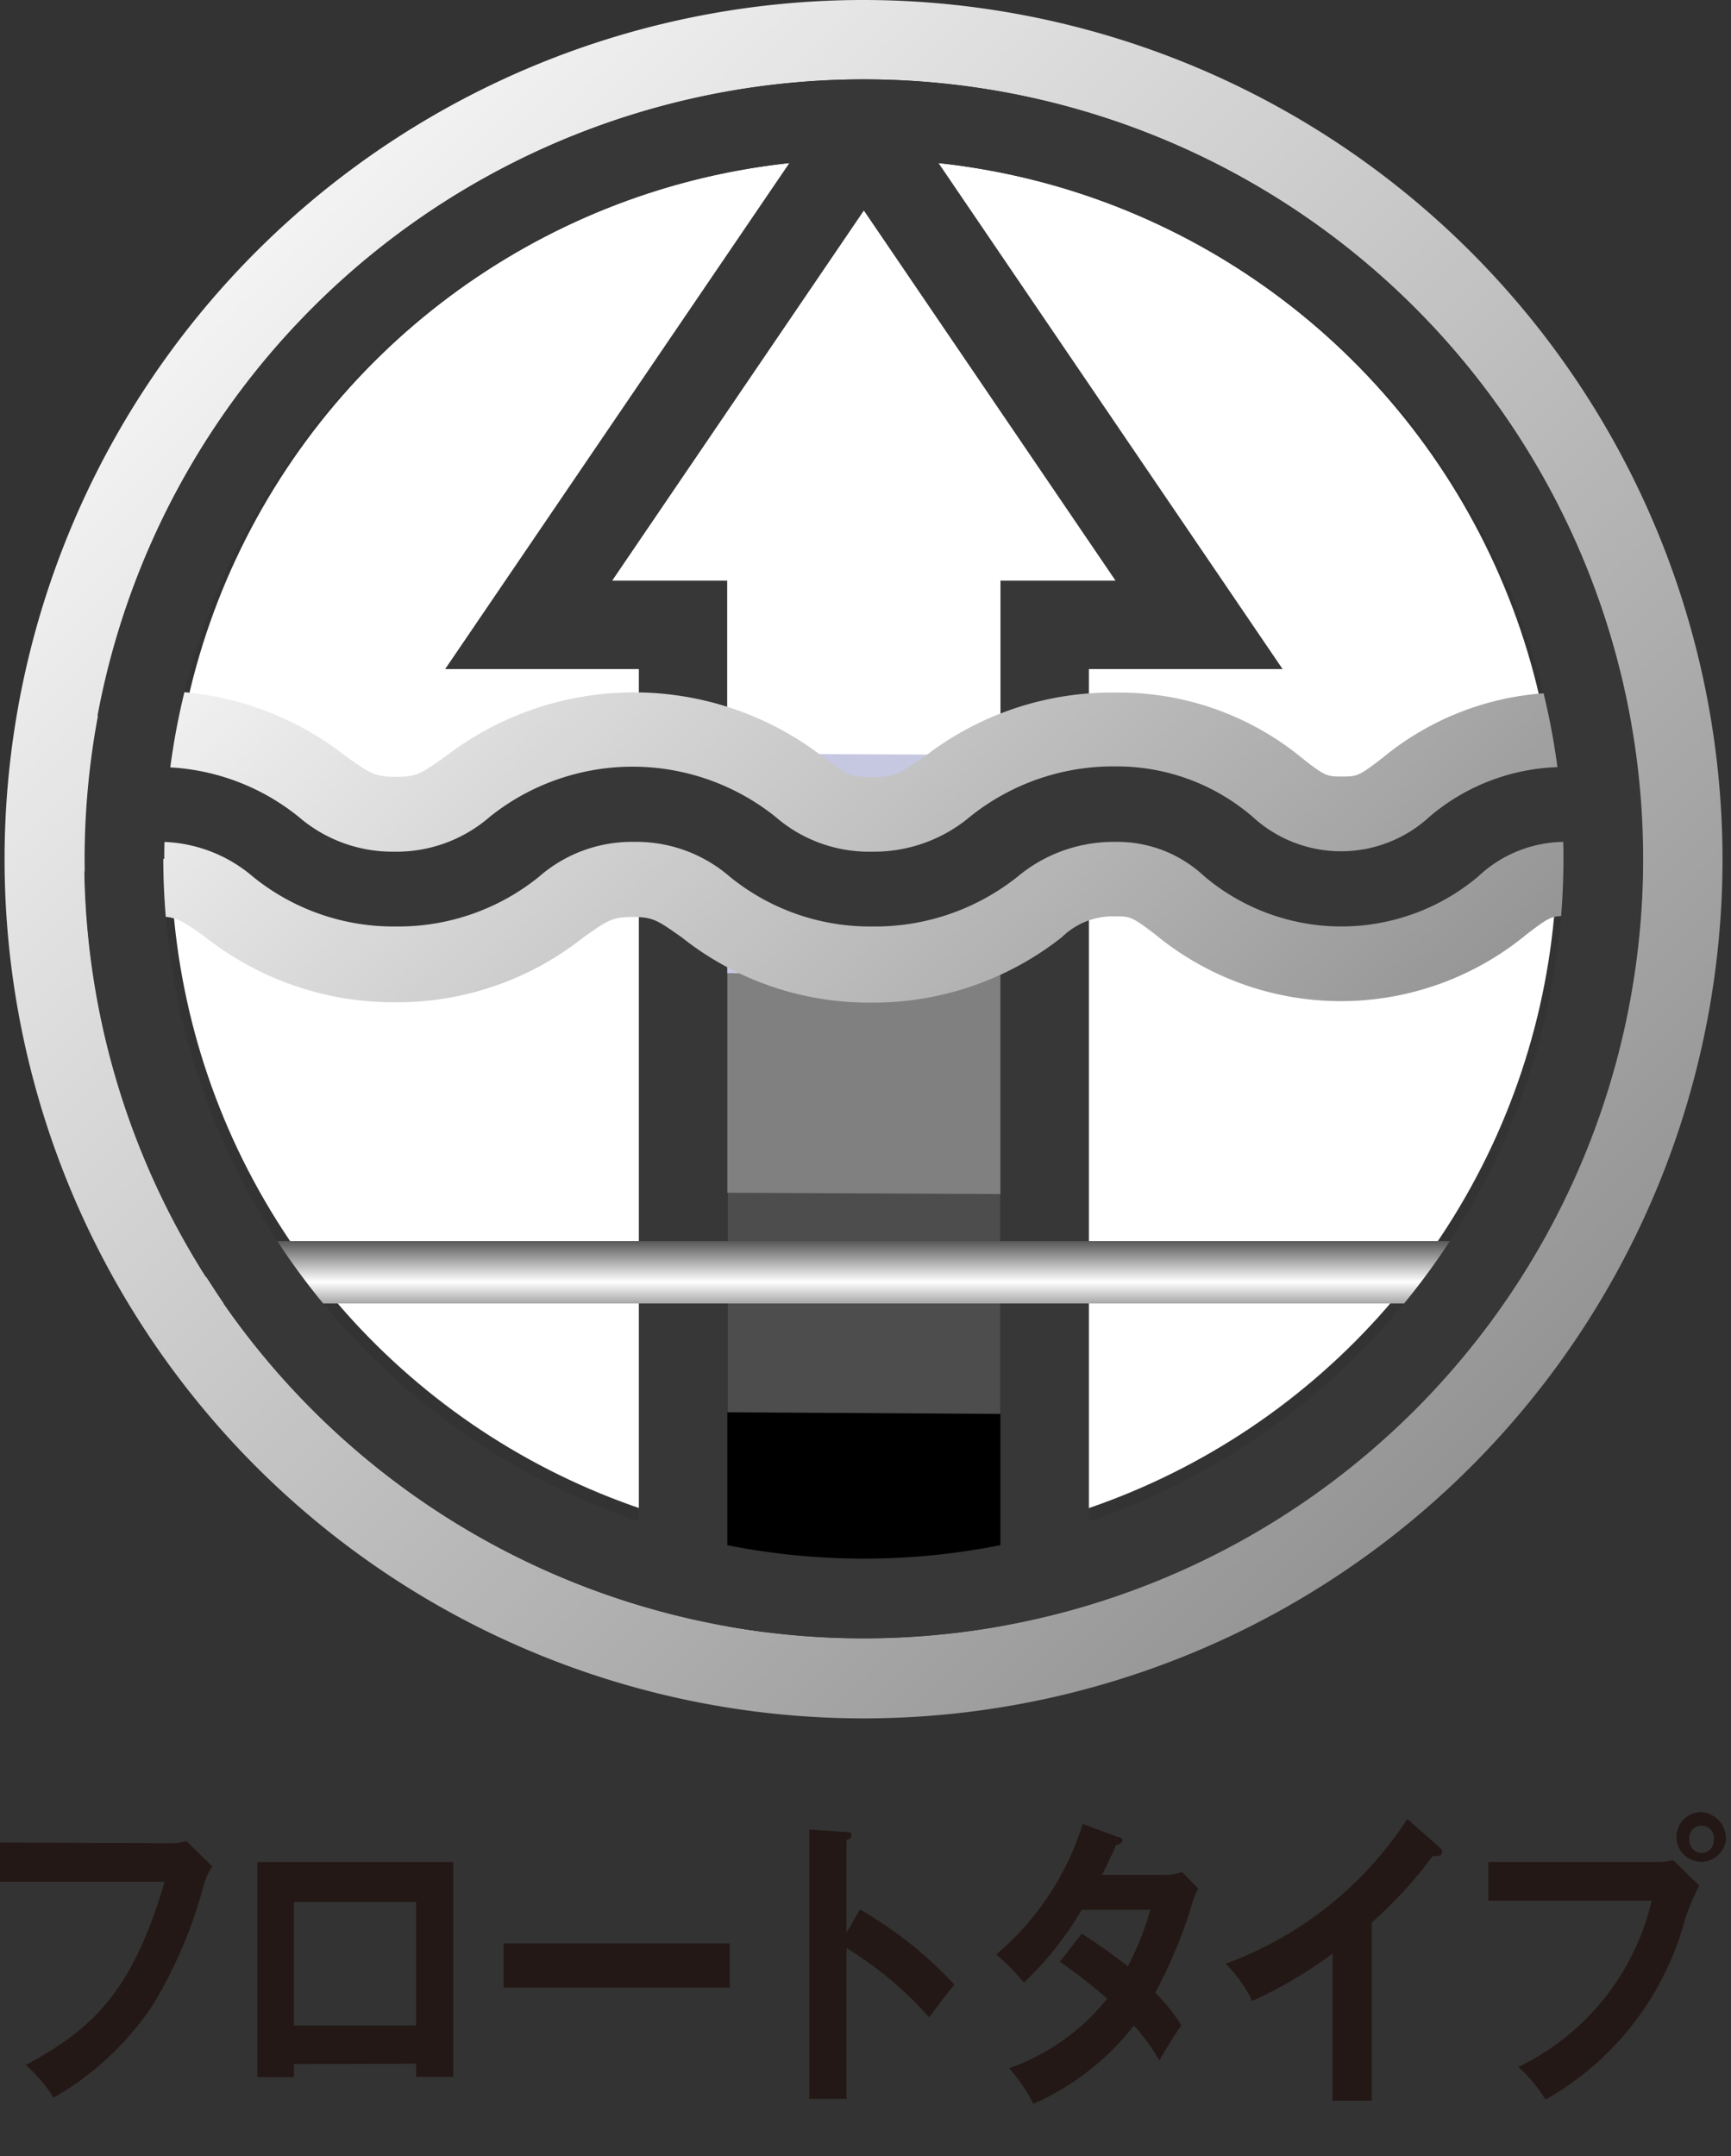
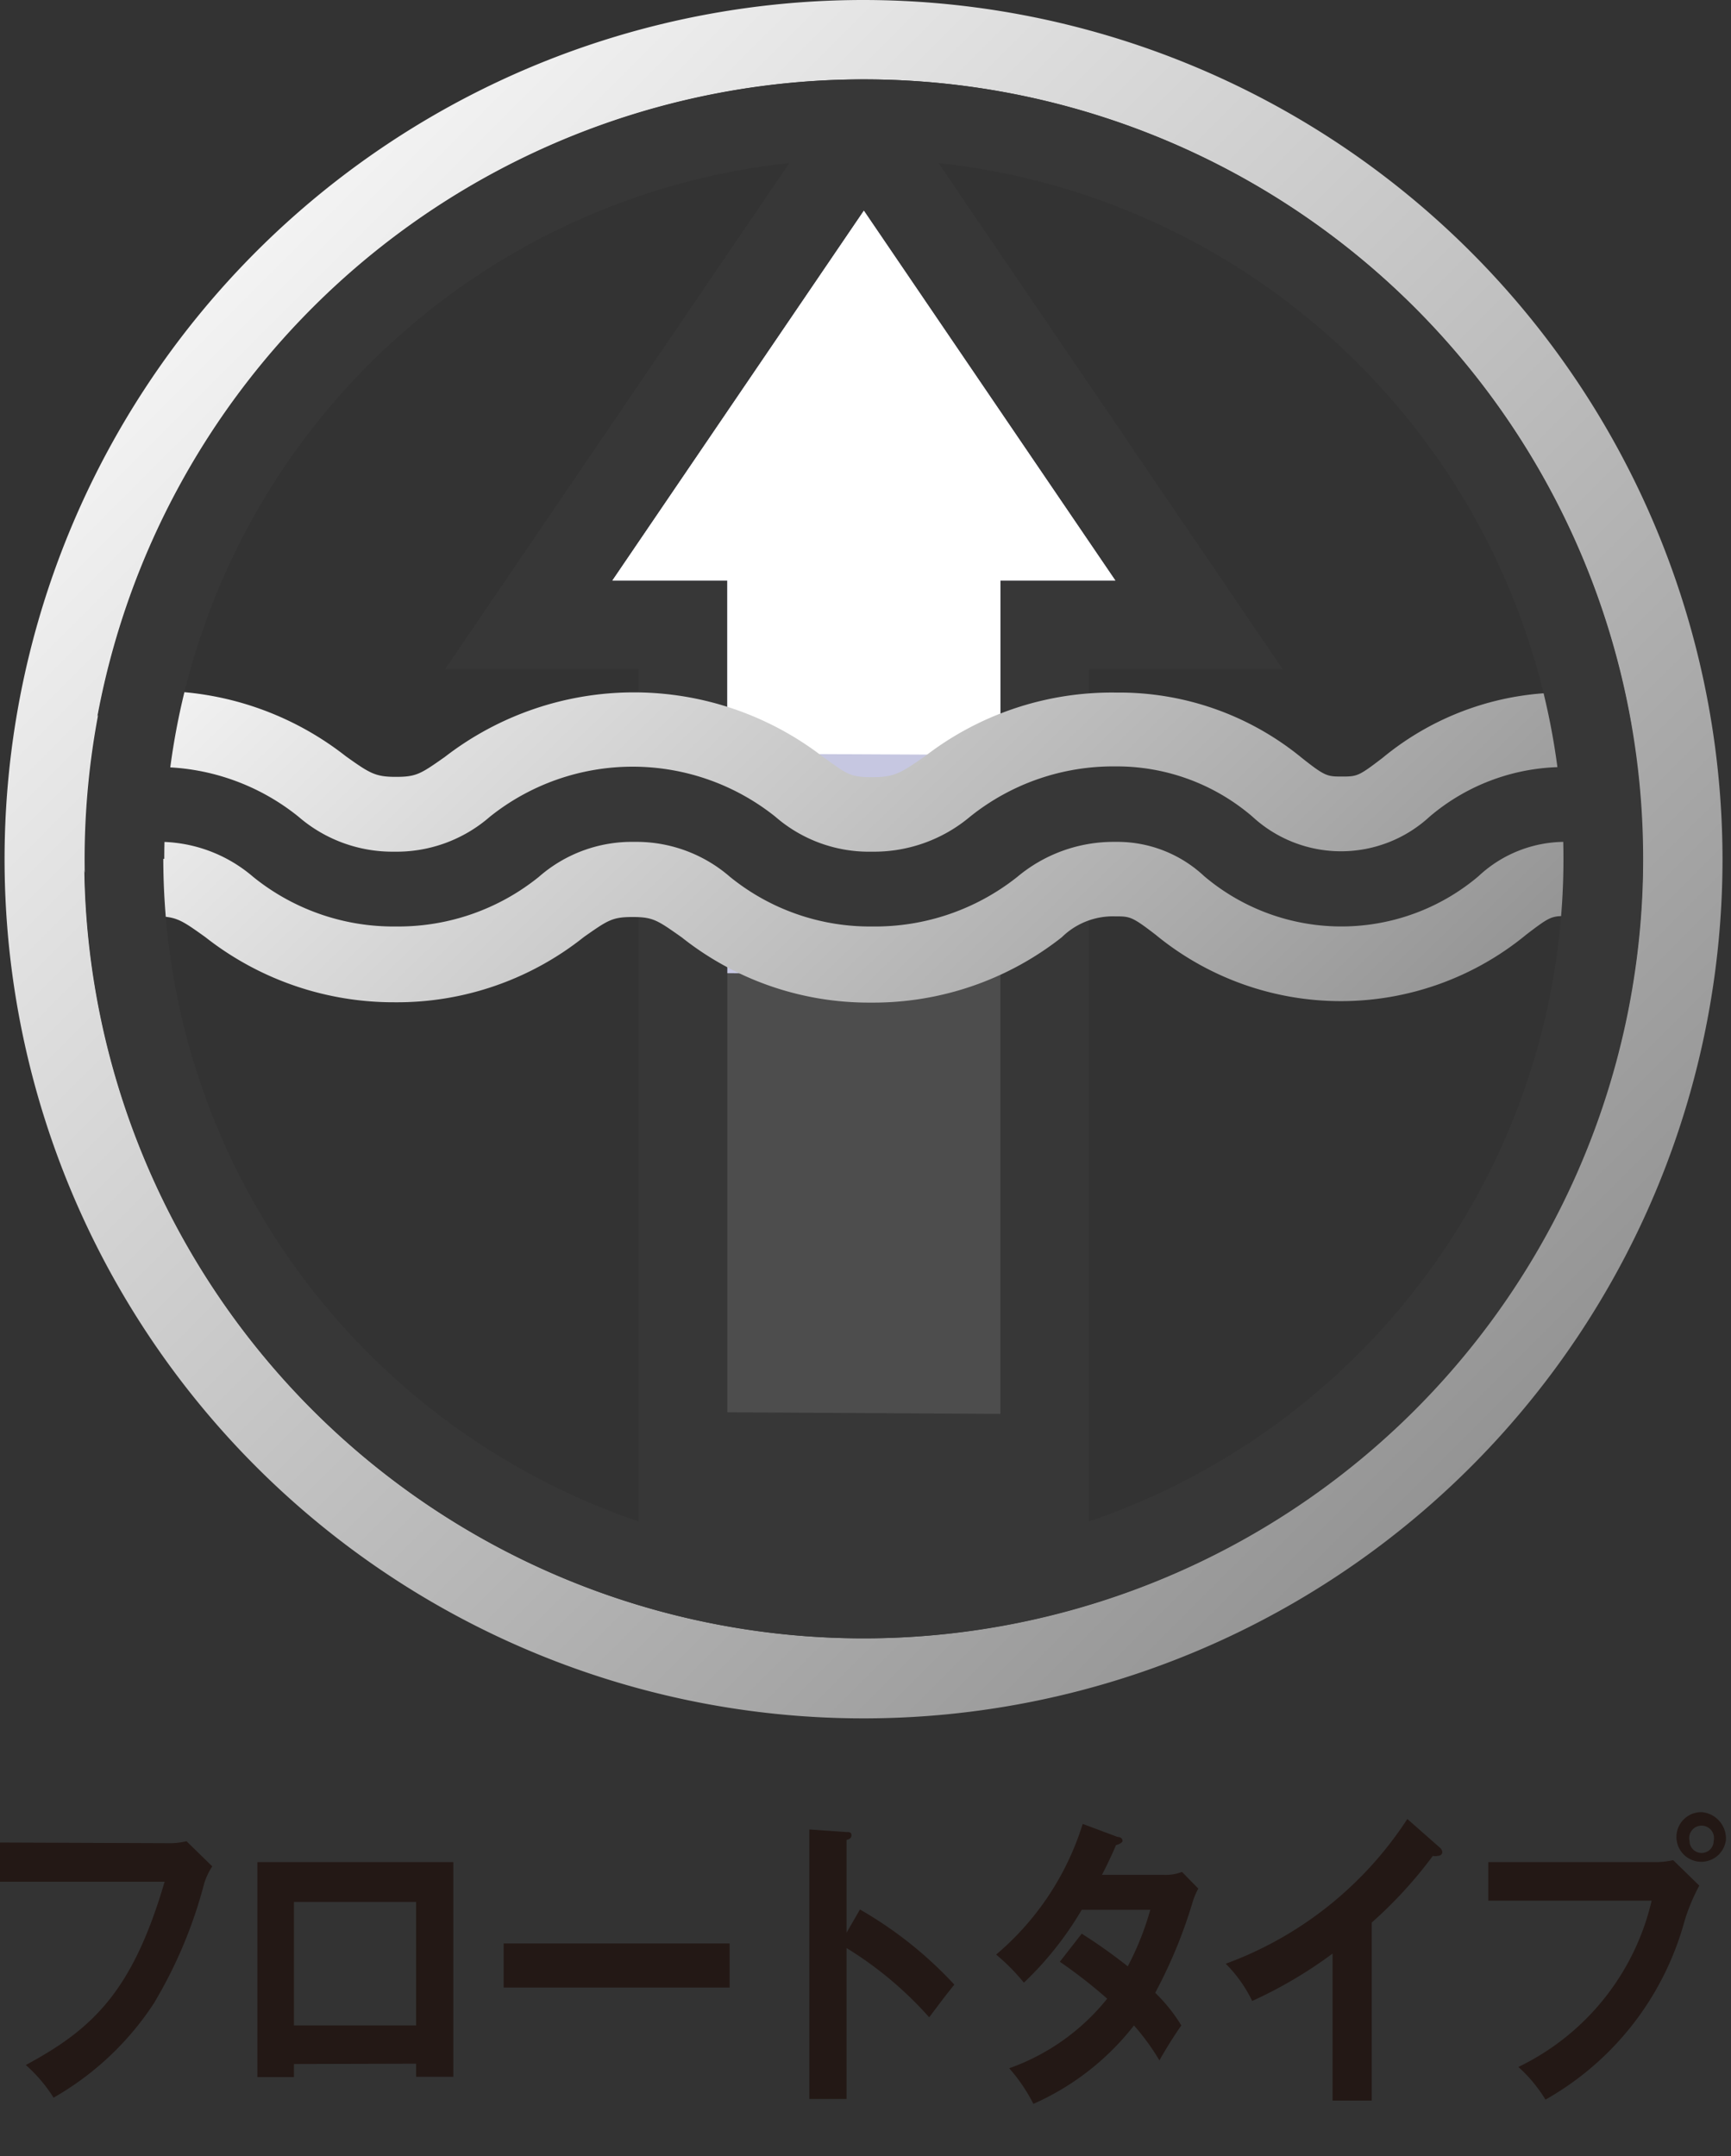
<svg xmlns="http://www.w3.org/2000/svg" xmlns:xlink="http://www.w3.org/1999/xlink" viewBox="0 0 53 66">
  <rect x="0" y="0" width="53" height="66" fill="#333333" stroke="none" />
  <linearGradient id="a" gradientTransform="matrix(.96 0 0 .92 -79.57 -65.8)" gradientUnits="userSpaceOnUse" x1="93.46" x2="126.75" y1="81.85" y2="115.14">
    <stop offset="0" stop-color="#fff" />
    <stop offset="1" stop-color="#888" />
  </linearGradient>
  <linearGradient id="b" gradientUnits="userSpaceOnUse" x1="26.896" x2="26.896" y1="44.011" y2="34.471">
    <stop offset=".3" />
    <stop offset=".5" stop-color="#fff" />
    <stop offset=".7" />
  </linearGradient>
  <linearGradient id="c" gradientTransform="translate(-275.54 -213.32)" x1="278.65" x2="325.32" xlink:href="#a" y1="216.28" y2="262.95" />
-   <circle cx="26.45" cy="26.09" fill="#fff" r="21.22" transform="matrix(.013 -1 1 .013 .02 52.2)" />
  <path d="m26.45 1.63-2.24 3.3-10.58 15.55h5.93v30.27l13.78.06v-30.33h5.93z" fill="#373737" />
-   <path d="m22.27 49.96v-32.19h-3.52l7.7-11.32 7.7 11.32h-3.52v32.23z" />
  <path d="m22.27 43.23v-25.46h-3.52l7.7-11.32 7.7 11.32h-3.52v25.51z" fill="#4d4d4d" />
-   <path d="m22.27 36.51v-18.74h-3.52l7.7-11.32 7.7 11.32h-3.52v18.78z" fill="#808080" />
  <path d="m22.27 29.79v-12.02h-3.52l7.7-11.32 7.7 11.32h-3.52v12.06z" fill="#c6c7e1" />
  <path d="m22.27 23.07v-5.3h-3.52l7.7-11.32 7.7 11.32h-3.52v5.34z" fill="#fff" />
  <path d="m4.75 28.05c.65 0 .8.11 1.53.63a9.33 9.33 0 0 0 5.81 2 9.18 9.18 0 0 0 5.79-2c.73-.51.86-.61 1.49-.61s.76.1 1.5.62a9.21 9.21 0 0 0 5.79 2 9.33 9.33 0 0 0 5.85-2 2.23 2.23 0 0 1 1.62-.64c.47 0 .52 0 1.25.56a8.93 8.93 0 0 0 11.35 0c.72-.55.77-.57 1.23-.57a2.43 2.43 0 0 0 1.69-.67 2.23 2.23 0 0 0 .7-1.61v-2.28a2.33 2.33 0 0 0 -2.35-2.28 8.72 8.72 0 0 0 -5.67 2c-.72.55-.77.57-1.23.57s-.52 0-1.24-.57a8.81 8.81 0 0 0 -5.69-2 9.36 9.36 0 0 0 -5.85 1.95c-.74.51-.92.64-1.62.64s-.78-.11-1.5-.62a9.47 9.47 0 0 0 -11.58 0c-.74.52-.87.61-1.5.61s-.8-.11-1.53-.63a9.37 9.37 0 0 0 -5.81-2 2.34 2.34 0 0 0 -2.4 2.28v2.29a2.34 2.34 0 0 0 2.37 2.33z" fill="url(#a)" />
  <path d="m43.77 25a4 4 0 0 1 -5.42 0 6.37 6.37 0 0 0 -4.21-1.54 7 7 0 0 0 -4.44 1.54 4.57 4.57 0 0 1 -3 1.07 4.37 4.37 0 0 1 -2.96-1.07 7 7 0 0 0 -8.74 0 4.35 4.35 0 0 1 -2.93 1.07 4.4 4.4 0 0 1 -2.93-1.07 6.86 6.86 0 0 0 -4.39-1.52v2.29a4.43 4.43 0 0 1 3 1.07 6.83 6.83 0 0 0 4.38 1.52 6.85 6.85 0 0 0 4.37-1.52 4.32 4.32 0 0 1 2.92-1.07 4.37 4.37 0 0 1 2.93 1.07 6.8 6.8 0 0 0 4.36 1.52 7 7 0 0 0 4.44-1.52 4.59 4.59 0 0 1 3-1.07 3.89 3.89 0 0 1 2.72 1.05 6.5 6.5 0 0 0 8.4 0 3.88 3.88 0 0 1 2.73-1.05v-2.29a6.36 6.36 0 0 0 -4.23 1.52z" fill="#373737" />
-   <path d="m6.31 37.99h40.76v1.91h-40.76z" fill="url(#b)" />
  <path d="m2.59 26.29a23.86 23.86 0 1 0 23.86-23.86 23.88 23.88 0 0 0 -23.86 23.86z" fill="none" />
  <path d="m26.45 0a26.3 26.3 0 1 0 26.29 26.29 26.32 26.32 0 0 0 -26.29-26.29zm0 50.15a23.86 23.86 0 1 1 23.85-23.86 23.88 23.88 0 0 1 -23.85 23.86z" fill="url(#c)" />
  <path d="m2.59 26.29a23.86 23.86 0 1 0 23.86-23.86 23.88 23.88 0 0 0 -23.86 23.86zm2.44 0a21.42 21.42 0 1 1 21.42 21.42 21.45 21.45 0 0 1 -21.45-21.42z" fill="#373737" />
  <path d="m5.15 56.42a2.14 2.14 0 0 0 .56-.06l.79.77a2 2 0 0 0 -.25.53 14 14 0 0 1 -1.55 3.68 9 9 0 0 1 -3.06 2.87 4.6 4.6 0 0 0 -.85-1c2.09-1.12 3.28-2.3 4.25-5.61h-5.04v-1.2zm3.85 6.76v.4h-1.12v-6.58h6v6.57h-1.14v-.4zm3.74-1.18v-3.78h-3.74v3.78zm9.6-2.51v1.35h-6.92v-1.35zm3.99-1.04a12.19 12.19 0 0 1 2.89 2.3c-.31.38-.42.54-.77 1a11.28 11.28 0 0 0 -2.53-2.12v4.62h-1.14v-8.25l1.14.08c.08 0 .15 0 .15.1s-.1.13-.15.14v2.84zm6.79.74a16.43 16.43 0 0 1 1.41 1 8.78 8.78 0 0 0 .69-1.73h-2.1a10.18 10.18 0 0 1 -1.77 2.23 6.27 6.27 0 0 0 -.85-.86 8.56 8.56 0 0 0 2.65-4l1.07.4c.1 0 .15.06.15.12s-.15.12-.2.13c-.12.28-.24.54-.43.91h1.91a1.38 1.38 0 0 0 .54-.09l.5.51a2.18 2.18 0 0 0 -.17.4 14.84 14.84 0 0 1 -1.15 2.79 5 5 0 0 1 .8 1c-.23.32-.57.88-.67 1.07a7 7 0 0 0 -.78-1.07 8 8 0 0 1 -3.08 2.4 5.14 5.14 0 0 0 -.74-1.09 6.72 6.72 0 0 0 3-2.13 14.94 14.94 0 0 0 -1.45-1.13zm8.88 5.11h-1.2v-4.5a13.47 13.47 0 0 1 -2.46 1.45 4.21 4.21 0 0 0 -.81-1.14 11.25 11.25 0 0 0 5.56-4.43l1 .88a.19.19 0 0 1 .07.13c0 .09-.08.12-.15.12a.35.35 0 0 1 -.14 0 13.32 13.32 0 0 1 -1.87 2.04zm8.68-7.3a2.51 2.51 0 0 0 .55-.06l.8.78a5.65 5.65 0 0 0 -.46 1.11 9 9 0 0 1 -4.25 5.44 4.49 4.49 0 0 0 -.83-1 7.55 7.55 0 0 0 4.08-5.09h-5v-1.18zm2.16-.65a.76.76 0 1 1 -.74-.88.81.81 0 0 1 .74.9zm-1.11 0a.37.37 0 1 0 .74 0 .38.38 0 1 0 -.74 0z" fill="#231815" />
</svg>